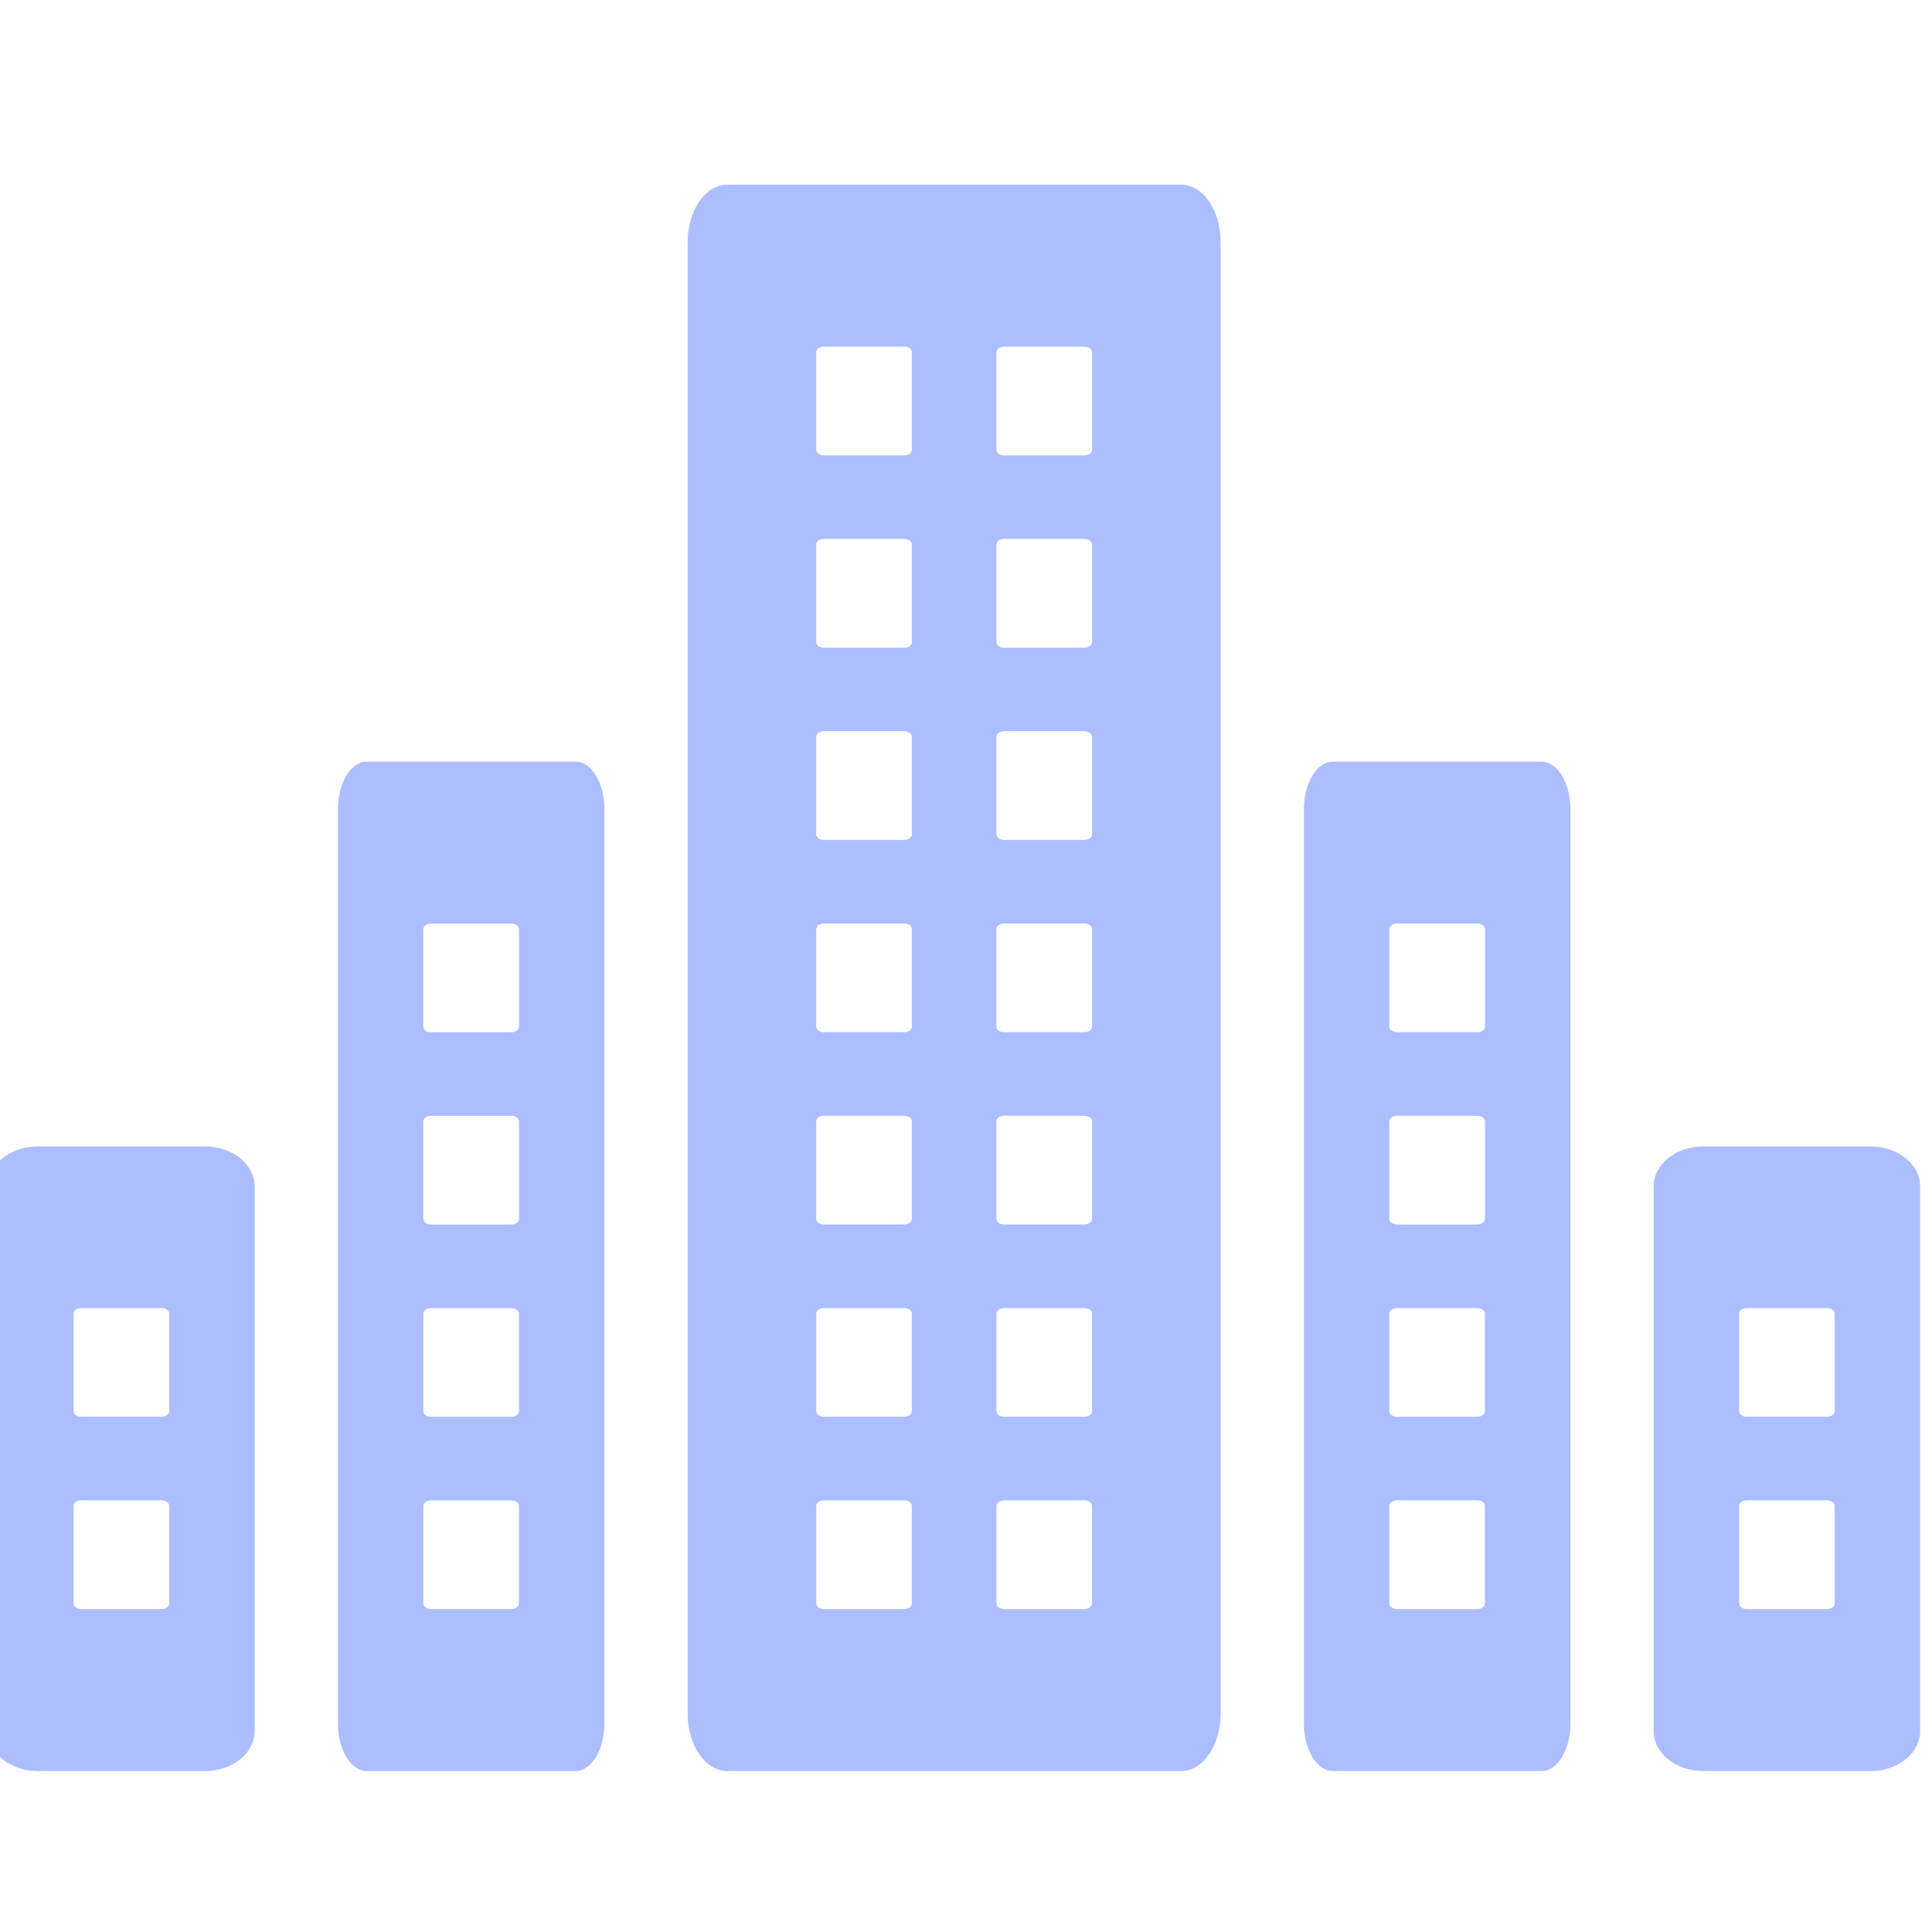
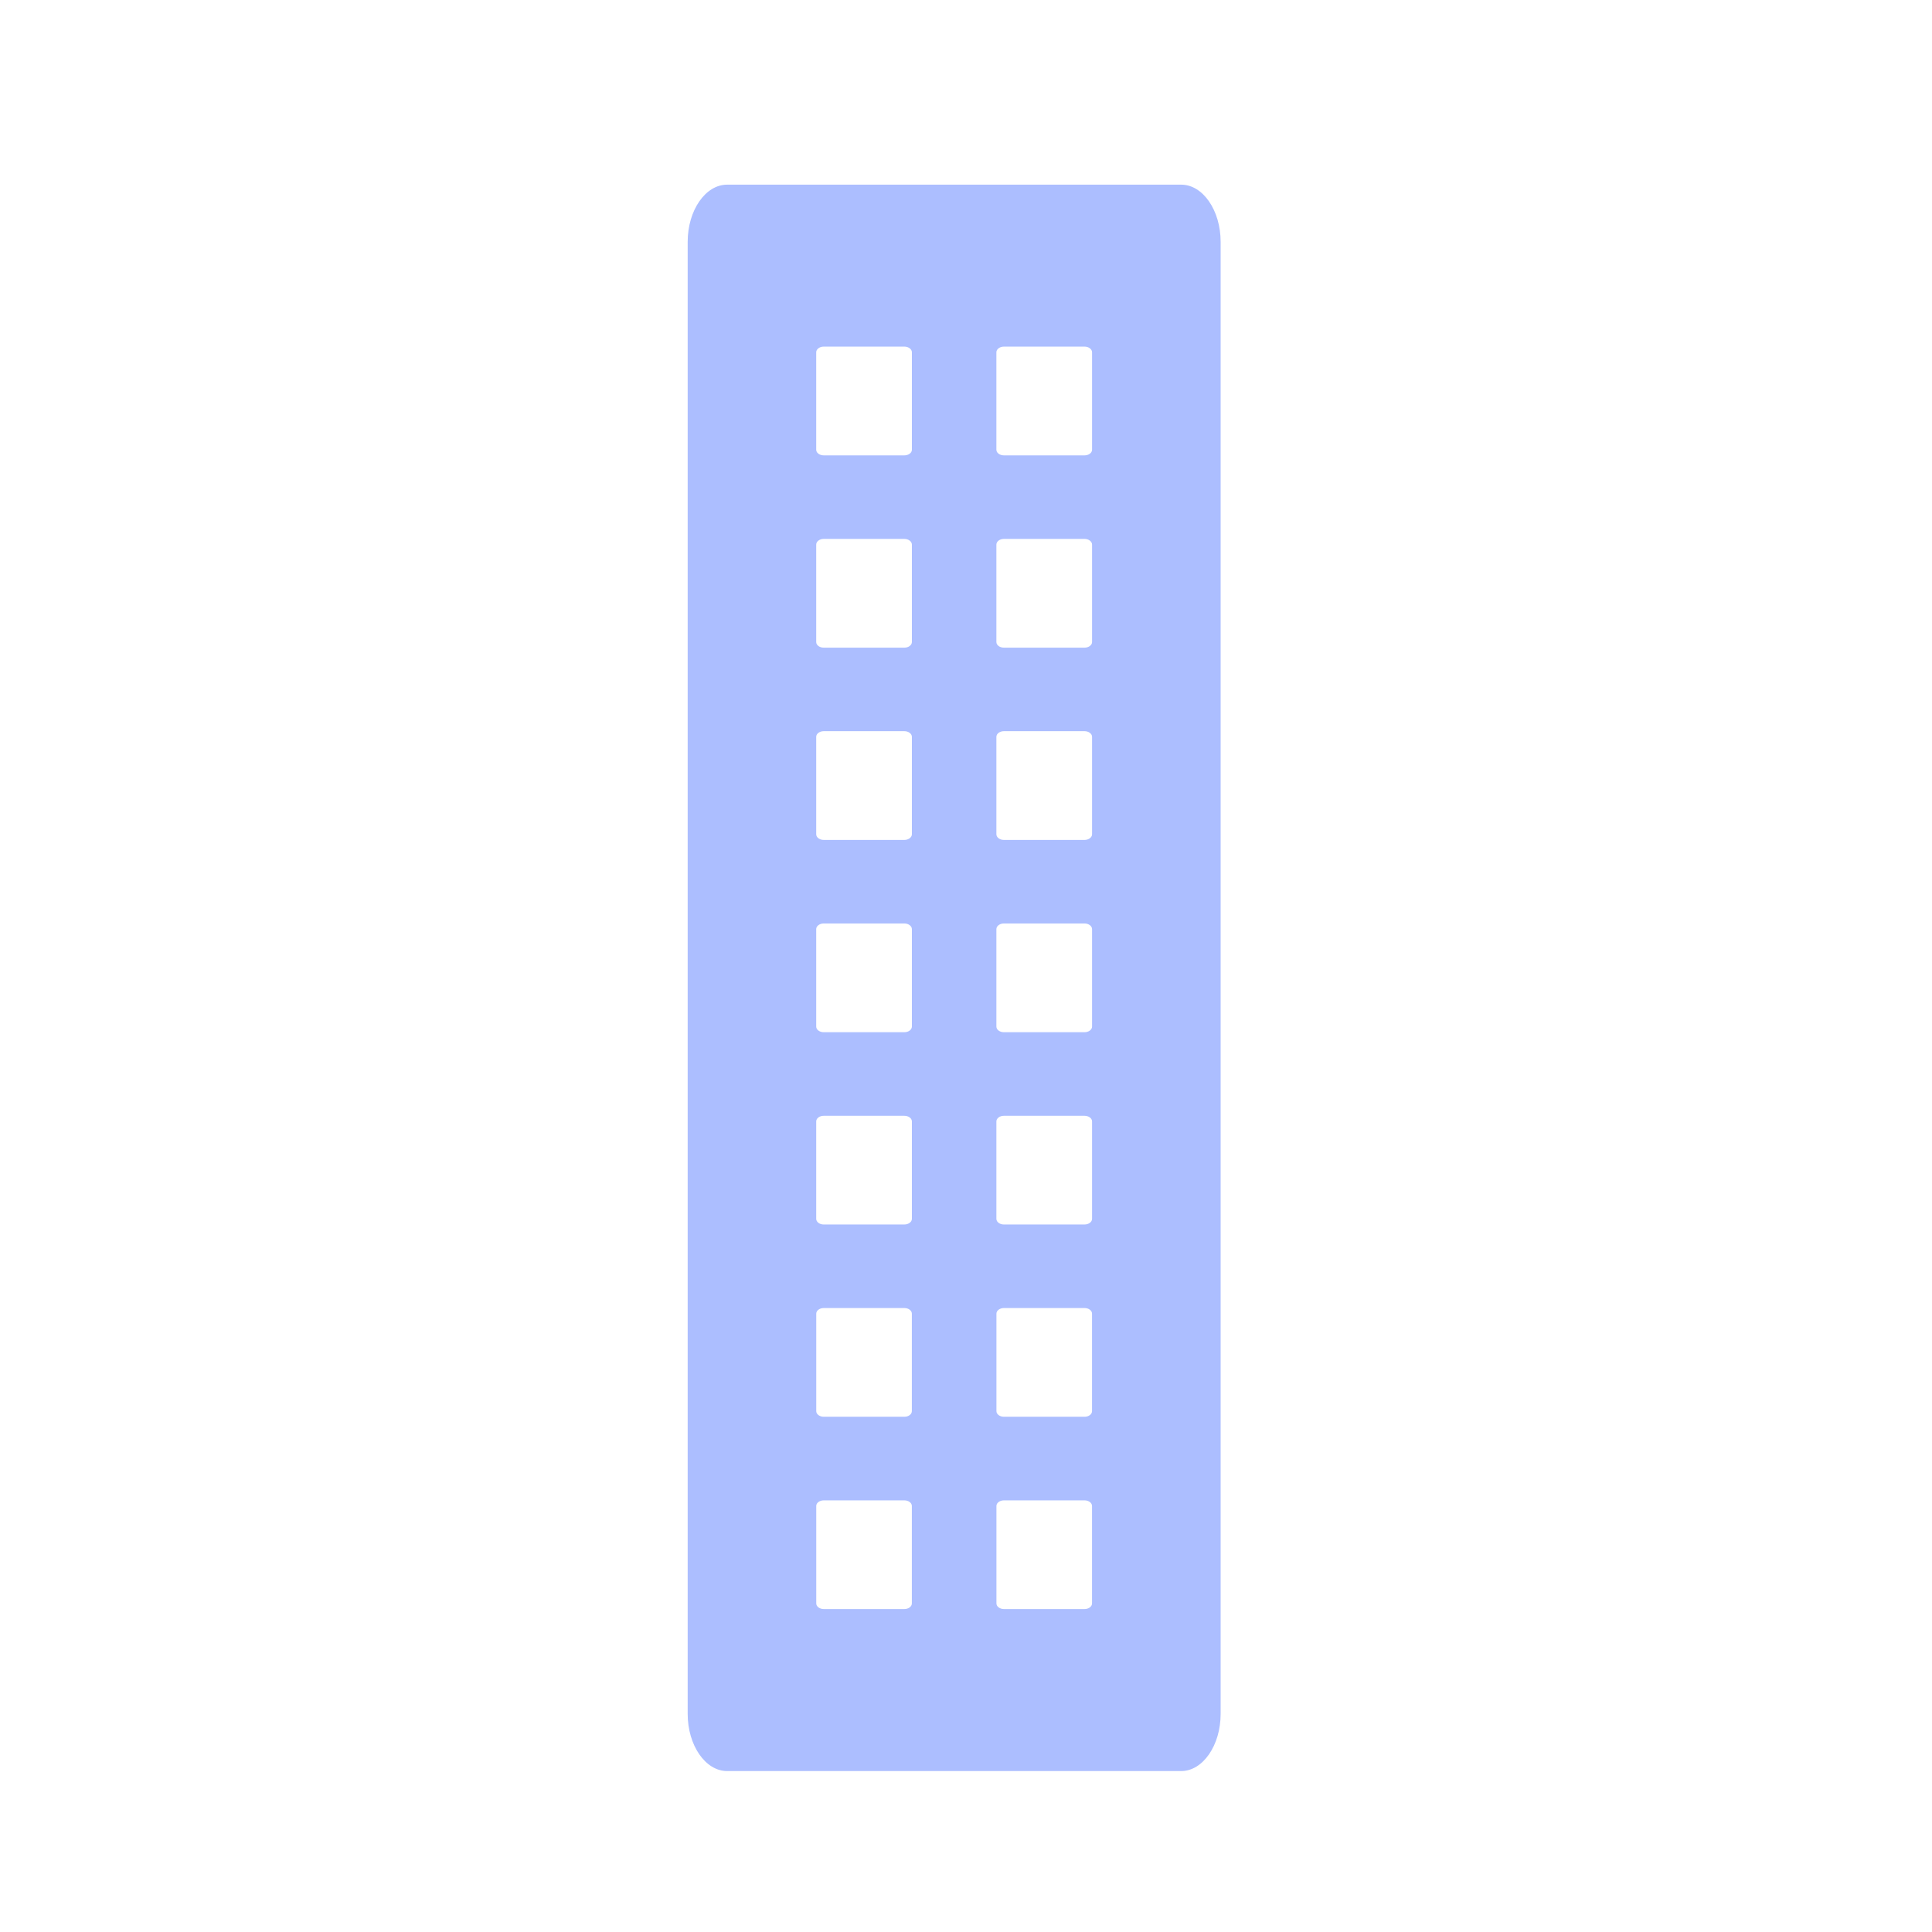
<svg xmlns="http://www.w3.org/2000/svg" xml:space="preserve" width="10mm" height="10mm" version="1.1" style="shape-rendering:geometricPrecision; text-rendering:geometricPrecision; image-rendering:optimizeQuality; fill-rule:evenodd; clip-rule:evenodd" viewBox="0 0 1000 1000">
  <defs>
    <style type="text/css">
   
    .fil0 {fill:#ACBEFF}
   
  </style>
  </defs>
  <g id="Слой_x0020_1">
    <g id="_1760504600016">
-       <path class="fil0" d="M106.27 593.41l-86.85 0c-14.05,0 -25.55,9.29 -25.55,20.63l0 282.02c0,11.35 11.5,20.64 25.55,20.64l86.85 0c14.03,0 25.53,-9.29 25.53,-20.64l0 -282.02c0,-11.34 -11.5,-20.63 -25.53,-20.63zm-64.28 83.63l41.71 0c2.15,0 3.88,1.31 3.88,2.92l0 50.45c0,1.6 -1.73,2.91 -3.88,2.91l-41.71 0c-2.15,0 -3.9,-1.31 -3.9,-2.91l0 -50.45c0,-1.61 1.75,-2.92 3.9,-2.92zm0 99.54l41.71 0c2.15,0 3.88,1.31 3.88,2.89l0 50.45c0,1.61 -1.73,2.93 -3.88,2.93l-41.71 0c-2.15,0 -3.9,-1.32 -3.9,-2.93l0 -50.45c0,-1.58 1.75,-2.89 3.9,-2.89z" />
-       <path class="fil0" d="M881.47 593.41l86.85 0c14.05,0 25.55,9.29 25.55,20.63l0 282.02c0,11.35 -11.5,20.64 -25.55,20.64l-86.85 0c-14.05,0 -25.53,-9.29 -25.53,-20.64l0 -282.02c0,-11.34 11.48,-20.63 25.53,-20.63zm64.3 83.63l-41.74 0c-2.14,0 -3.88,1.31 -3.88,2.92l0 50.45c0,1.6 1.74,2.91 3.88,2.91l41.74 0c2.13,0 3.88,-1.31 3.88,-2.91l0 -50.45c0,-1.61 -1.75,-2.92 -3.88,-2.92zm0 99.52l-41.74 0c-2.14,0 -3.88,1.33 -3.88,2.93l0 50.43c0,1.61 1.74,2.93 3.88,2.93l41.74 0c2.13,0 3.88,-1.32 3.88,-2.93l0 -50.43c0,-1.6 -1.75,-2.93 -3.88,-2.93z" />
      <path class="fil0" d="M376.35 95.58l235.04 0c11.22,0 20.41,13.29 20.41,29.6l0 761.93c0,16.28 -9.19,29.59 -20.41,29.59l-235.04 0c-11.22,0 -20.41,-13.31 -20.41,-29.59l0 -761.93c0,-16.31 9.19,-29.6 20.41,-29.6zm50.02 282.88l41.72 0c2.14,0 3.9,1.31 3.9,2.93l0 50.43c0,1.6 -1.76,2.93 -3.9,2.93l-41.72 0c-2.16,0 -3.9,-1.33 -3.9,-2.93l0 -50.43c0,-1.62 1.74,-2.93 3.9,-2.93zm0 -99.52l41.72 0c2.14,0 3.9,1.33 3.9,2.95l0 50.43c0,1.6 -1.76,2.91 -3.9,2.91l-41.72 0c-2.16,0 -3.9,-1.31 -3.9,-2.91l0 -50.43c0,-1.62 1.74,-2.95 3.9,-2.95zm0 -99.53l41.72 0c2.14,0 3.9,1.32 3.9,2.94l0 50.44c0,1.6 -1.76,2.91 -3.9,2.91l-41.72 0c-2.16,0 -3.9,-1.31 -3.9,-2.91l0 -50.44c0,-1.62 1.74,-2.94 3.9,-2.94zm-0.02 298.58l41.74 0c2.14,0 3.9,1.33 3.9,2.93l0 50.43c0,1.62 -1.76,2.92 -3.9,2.92l-41.74 0c-2.14,0 -3.88,-1.3 -3.88,-2.92l0 -50.43c0,-1.6 1.74,-2.93 3.88,-2.93zm0.04 199.05l41.7 0c2.16,0 3.88,1.31 3.88,2.92l0 50.45c0,1.6 -1.72,2.91 -3.88,2.91l-41.7 0c-2.16,0 -3.9,-1.31 -3.9,-2.91l0 -50.45c0,-1.61 1.74,-2.92 3.9,-2.92zm-0.04 -99.51l41.74 0c2.14,0 3.9,1.31 3.9,2.91l0 50.43c0,1.62 -1.76,2.92 -3.9,2.92l-41.74 0c-2.14,0 -3.88,-1.3 -3.88,-2.92l0 -50.43c0,-1.6 1.74,-2.91 3.88,-2.91zm0.04 199.05l41.7 0c2.16,0 3.88,1.31 3.88,2.89l0 50.45c0,1.61 -1.72,2.93 -3.88,2.93l-41.7 0c-2.16,0 -3.9,-1.32 -3.9,-2.93l0 -50.45c0,-1.58 1.74,-2.89 3.9,-2.89zm93.24 -398.12l41.72 0c2.14,0 3.9,1.31 3.9,2.93l0 50.43c0,1.6 -1.76,2.93 -3.9,2.93l-41.72 0c-2.16,0 -3.9,-1.33 -3.9,-2.93l0 -50.43c0,-1.62 1.74,-2.93 3.9,-2.93zm0 -99.52l41.72 0c2.14,0 3.9,1.33 3.9,2.95l0 50.43c0,1.6 -1.76,2.91 -3.9,2.91l-41.72 0c-2.16,0 -3.9,-1.31 -3.9,-2.91l0 -50.43c0,-1.62 1.74,-2.95 3.9,-2.95zm0 -99.53l41.72 0c2.14,0 3.9,1.32 3.9,2.94l0 50.44c0,1.6 -1.76,2.91 -3.9,2.91l-41.72 0c-2.16,0 -3.9,-1.31 -3.9,-2.91l0 -50.44c0,-1.62 1.74,-2.94 3.9,-2.94zm-0.02 298.58l41.74 0c2.14,0 3.9,1.33 3.9,2.93l0 50.43c0,1.62 -1.76,2.92 -3.9,2.92l-41.74 0c-2.14,0 -3.88,-1.3 -3.88,-2.92l0 -50.43c0,-1.6 1.74,-2.93 3.88,-2.93zm0.04 199.05l41.7 0c2.16,0 3.88,1.31 3.88,2.92l0 50.45c0,1.6 -1.72,2.91 -3.88,2.91l-41.7 0c-2.16,0 -3.9,-1.31 -3.9,-2.91l0 -50.45c0,-1.61 1.74,-2.92 3.9,-2.92zm-0.04 -99.51l41.74 0c2.14,0 3.9,1.31 3.9,2.91l0 50.43c0,1.62 -1.76,2.92 -3.9,2.92l-41.74 0c-2.14,0 -3.88,-1.3 -3.88,-2.92l0 -50.43c0,-1.6 1.74,-2.91 3.88,-2.91zm0.04 199.05l41.7 0c2.16,0 3.88,1.31 3.88,2.89l0 50.45c0,1.61 -1.72,2.93 -3.88,2.93l-41.7 0c-2.16,0 -3.9,-1.32 -3.9,-2.93l0 -50.45c0,-1.58 1.74,-2.89 3.9,-2.89z" />
-       <path class="fil0" d="M297.94 394.22l-108.12 0c-8.21,0 -14.92,11.03 -14.92,24.53l0 473.41c0,13.5 6.71,24.54 14.92,24.54l108.12 0c8.19,0 14.9,-11.04 14.9,-24.54l0 -473.41c0,-13.5 -6.71,-24.53 -14.9,-24.53zm-74.95 83.81l41.74 0c2.14,0 3.9,1.32 3.9,2.93l0 50.43c0,1.62 -1.76,2.91 -3.9,2.91l-41.74 0c-2.14,0 -3.88,-1.29 -3.88,-2.91l0 -50.43c0,-1.61 1.74,-2.93 3.88,-2.93zm0.04 199.05l41.7 0c2.16,0 3.88,1.31 3.88,2.91l0 50.45c0,1.6 -1.72,2.91 -3.88,2.91l-41.7 0c-2.16,0 -3.9,-1.31 -3.9,-2.91l0 -50.45c0,-1.6 1.74,-2.91 3.9,-2.91zm-0.04 -99.52l41.74 0c2.14,0 3.9,1.31 3.9,2.91l0 50.44c0,1.62 -1.76,2.91 -3.9,2.91l-41.74 0c-2.14,0 -3.88,-1.29 -3.88,-2.91l0 -50.44c0,-1.6 1.74,-2.91 3.88,-2.91zm0.04 199.05l41.7 0c2.16,0 3.88,1.31 3.88,2.9l0 50.45c0,1.6 -1.72,2.93 -3.88,2.93l-41.7 0c-2.16,0 -3.9,-1.33 -3.9,-2.93l0 -50.45c0,-1.59 1.74,-2.9 3.9,-2.9z" />
-       <path class="fil0" d="M689.8 394.22l108.14 0c8.19,0 14.9,11.05 14.9,24.53l0 473.41c0,13.5 -6.71,24.54 -14.9,24.54l-108.14 0c-8.19,0 -14.9,-11.04 -14.9,-24.54l0 -473.41c0,-13.48 6.71,-24.53 14.9,-24.53zm74.93 83.77l-41.72 0c-2.14,0 -3.9,1.31 -3.9,2.93l0 50.43c0,1.61 1.76,2.92 3.9,2.92l41.72 0c2.14,0 3.9,-1.31 3.9,-2.92l0 -50.43c0,-1.62 -1.76,-2.93 -3.9,-2.93zm0 199.05l-41.74 0c-2.14,0 -3.88,1.31 -3.88,2.92l0 50.45c0,1.6 1.74,2.91 3.88,2.91l41.74 0c2.14,0 3.88,-1.31 3.88,-2.91l0 -50.45c0,-1.61 -1.74,-2.92 -3.88,-2.92zm0 -99.51l-41.72 0c-2.14,0 -3.9,1.31 -3.9,2.91l0 50.43c0,1.62 1.76,2.93 3.9,2.93l41.72 0c2.14,0 3.9,-1.31 3.9,-2.93l0 -50.43c0,-1.6 -1.76,-2.91 -3.9,-2.91zm0 199.03l-41.74 0c-2.14,0 -3.88,1.33 -3.88,2.93l0 50.43c0,1.61 1.74,2.93 3.88,2.93l41.74 0c2.14,0 3.88,-1.32 3.88,-2.93l0 -50.43c0,-1.6 -1.74,-2.93 -3.88,-2.93z" />
    </g>
  </g>
</svg>